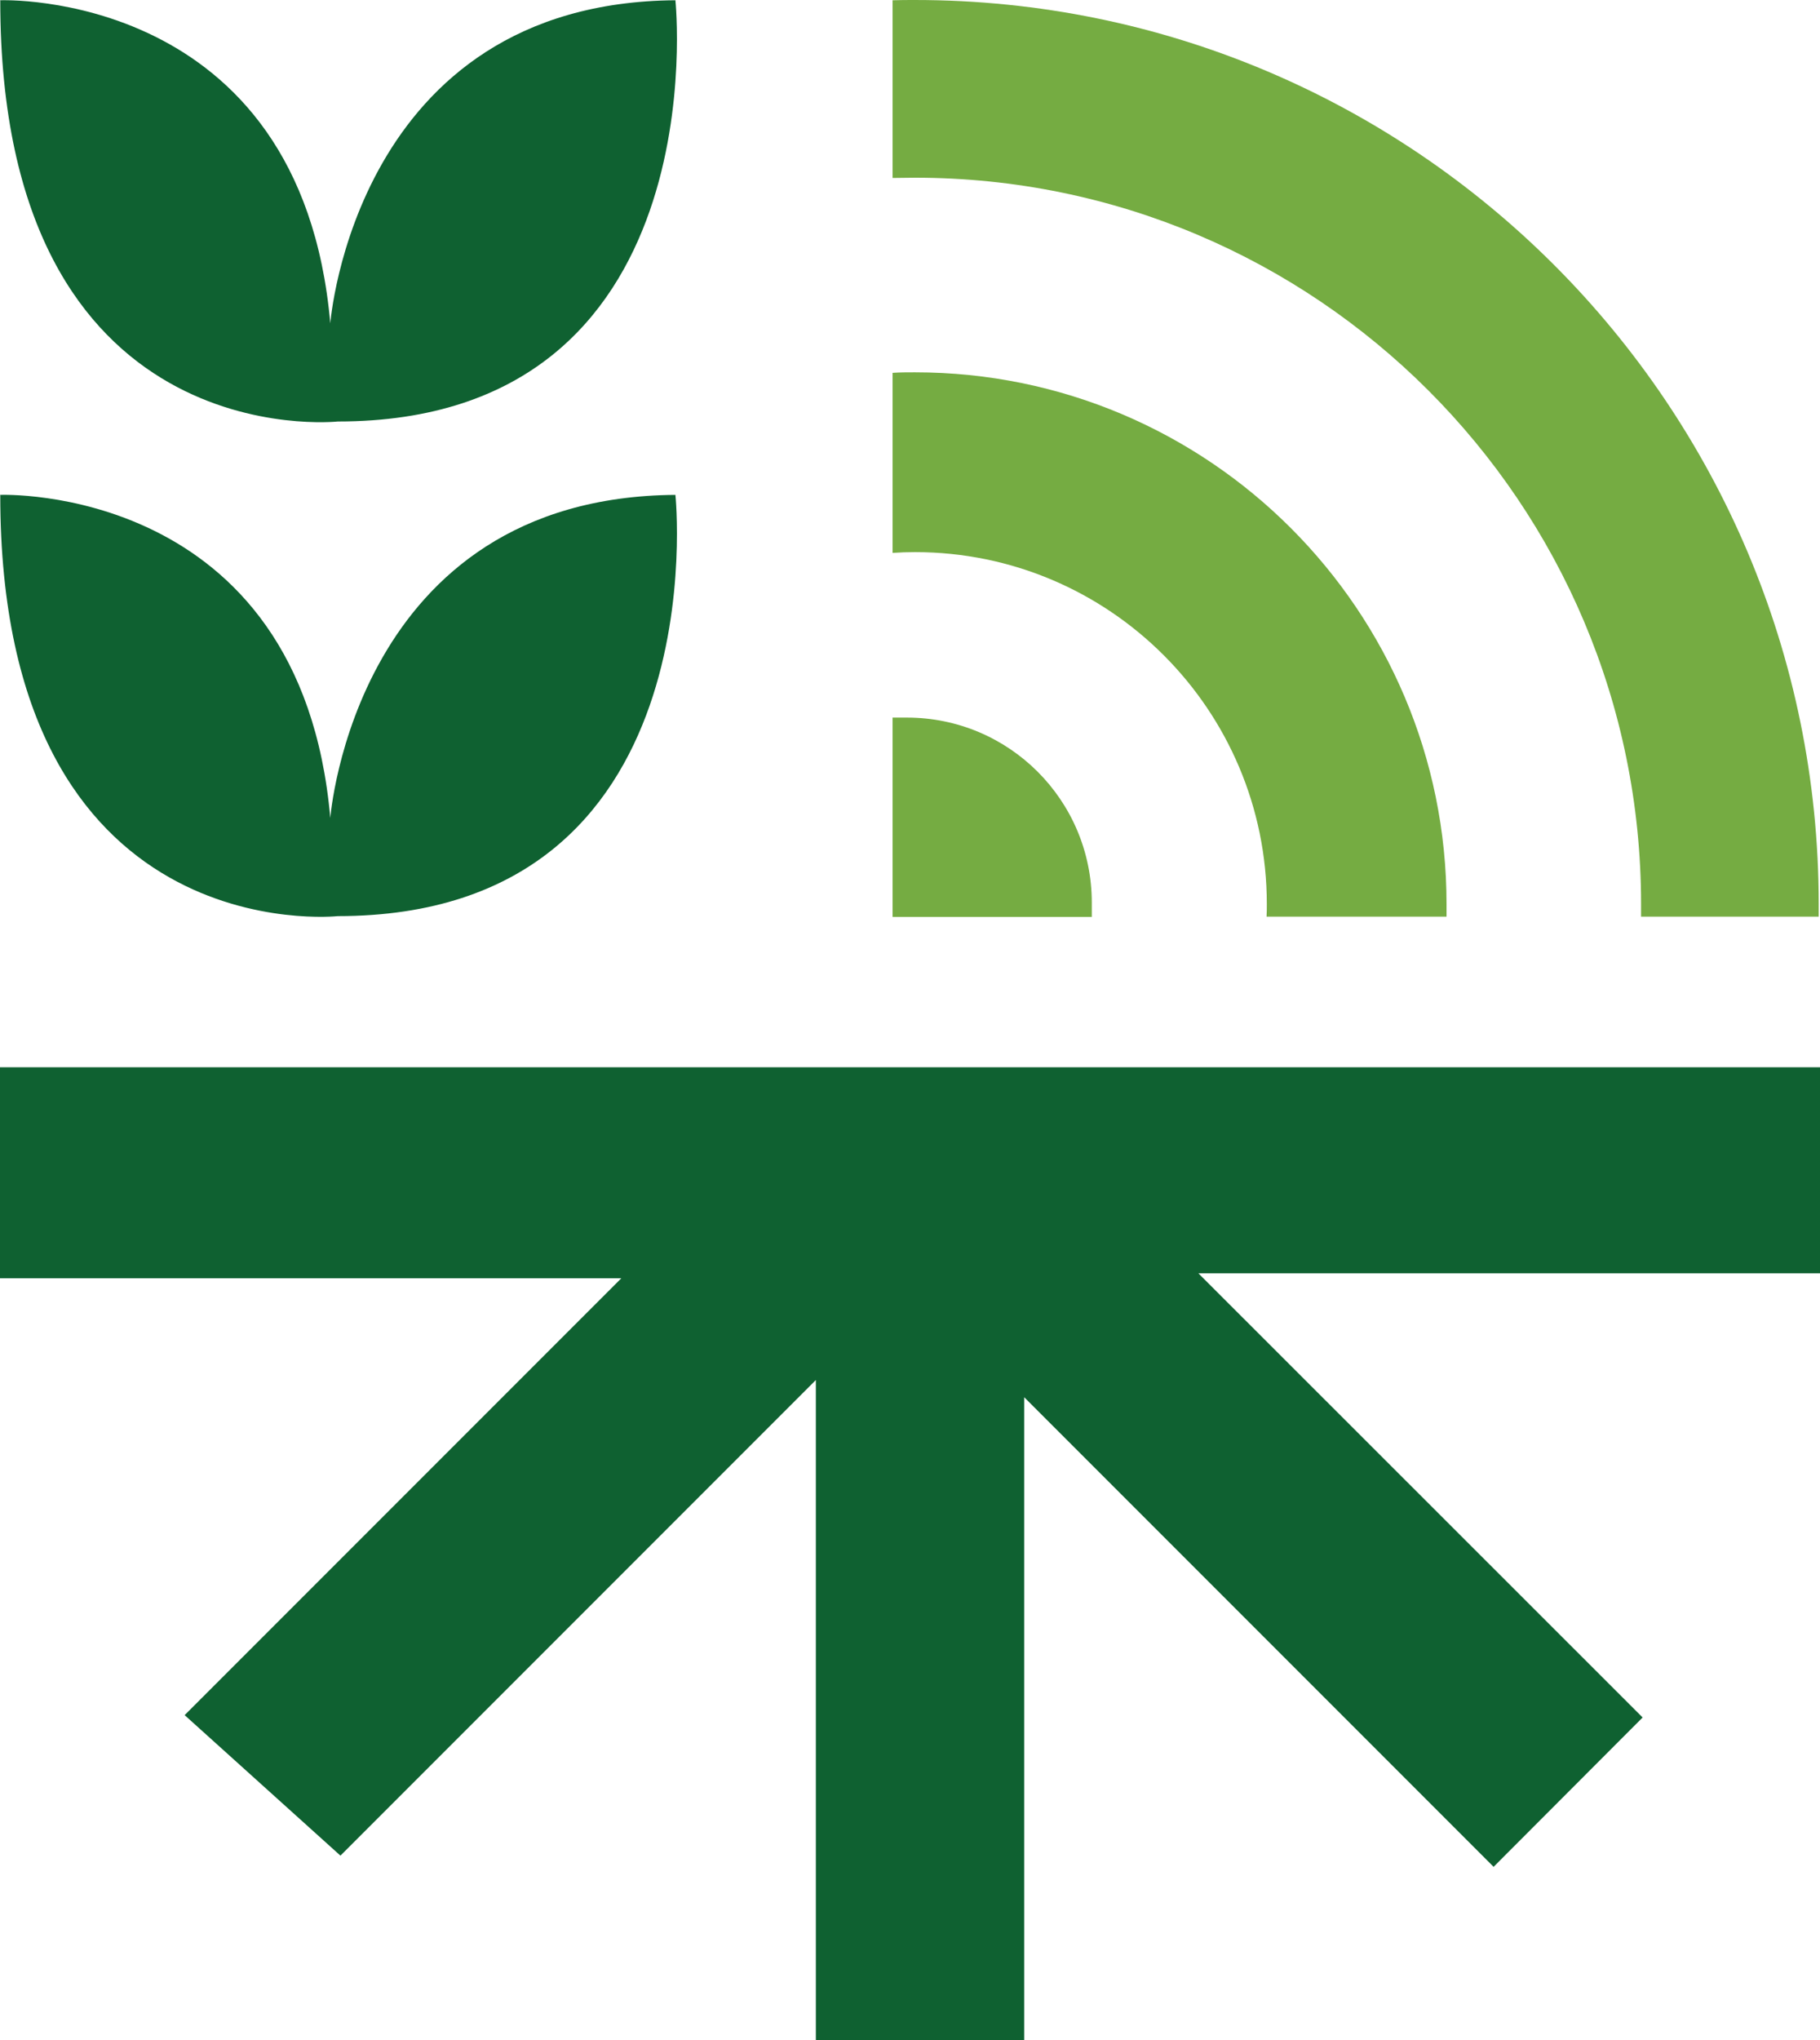
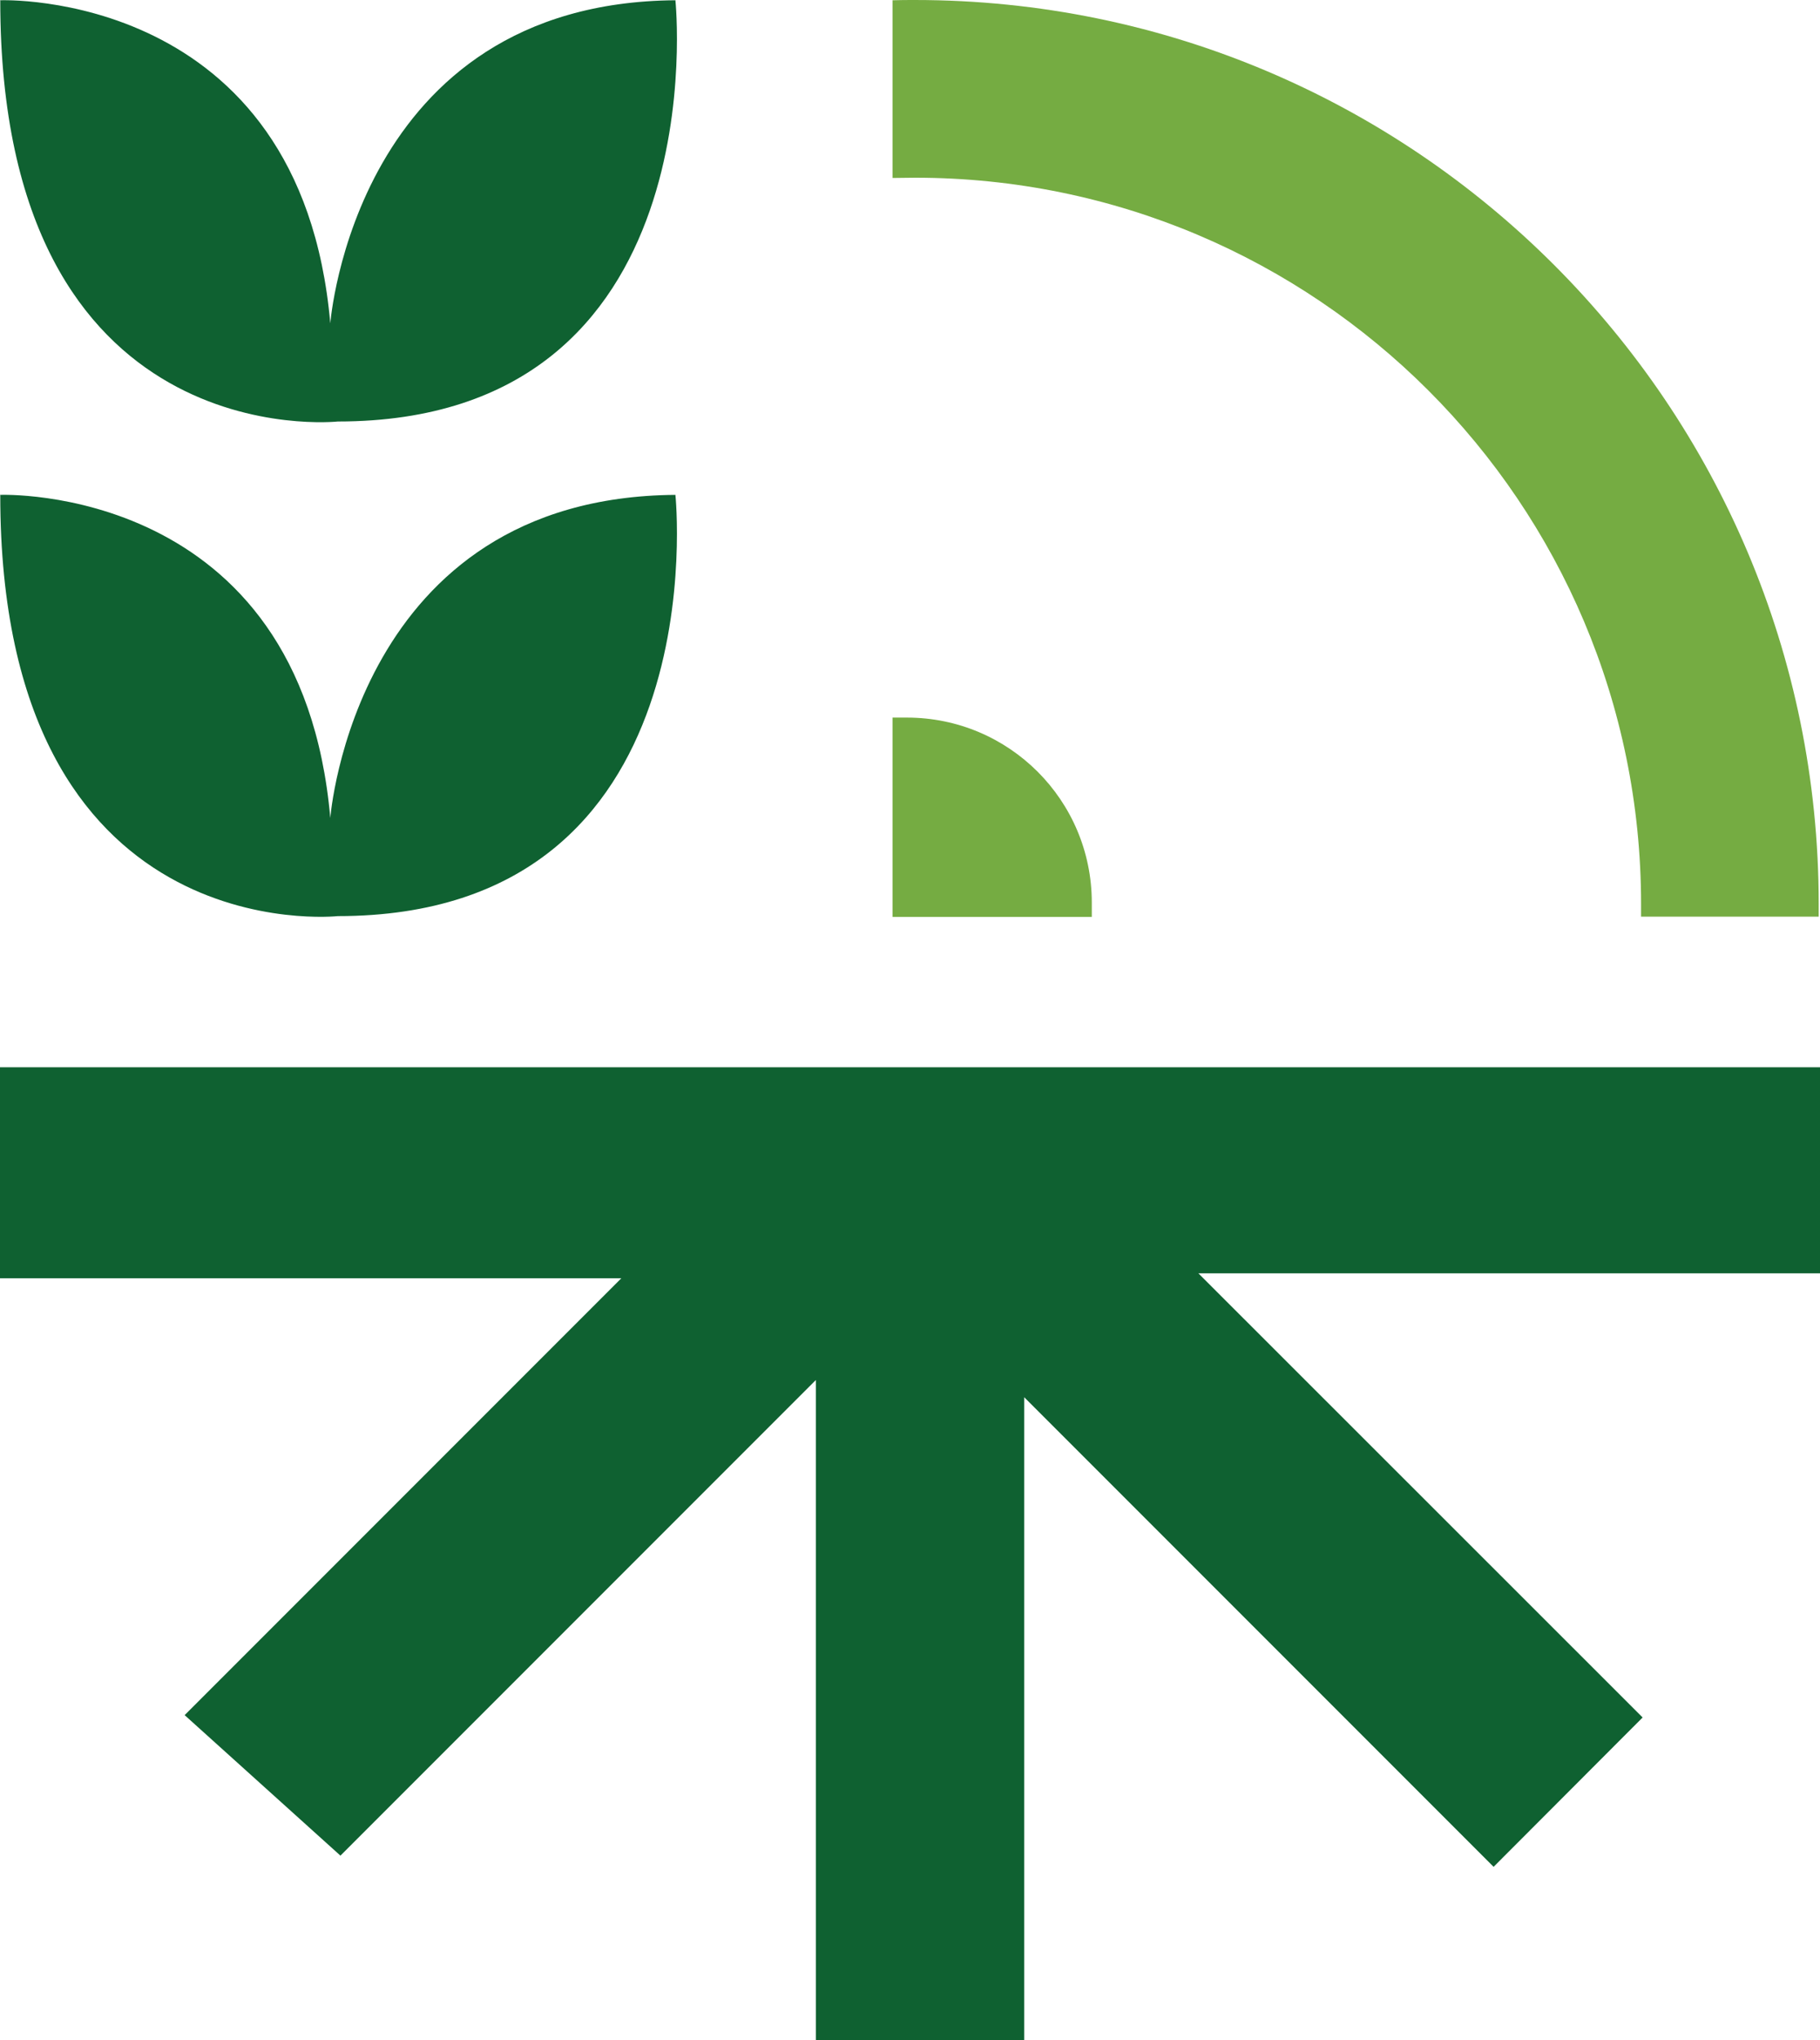
<svg xmlns="http://www.w3.org/2000/svg" id="Layer_1" version="1.1" viewBox="81.23 37.33 69.98 78.41">
  <defs>
    <style>
      .st0 {
        fill: #0f6131;
      }

      .st1 {
        fill: #75ac42;
      }
    </style>
  </defs>
  <polygon class="st0" points="151.21 86.27 151.21 78.35 81.23 78.35 81.23 86.46 105.12 86.46 88.33 103.25 94.32 108.65 112.6 90.37 112.6 115.74 120.61 115.74 120.61 91.03 138.66 109.08 144.39 103.34 127.31 86.27 127.32 86.27 151.21 86.27" />
  <g>
    <path class="st0" d="M81.23,37.34s11.57-.47,12.7,12.42c0,0,.94-12.33,13.27-12.42,0,0,1.69,16.19-12.98,16.19,0,0-12.98,1.41-12.98-16.18Z" />
    <path class="st0" d="M81.23,56.35s11.57-.47,12.7,12.42c0,0,.94-12.33,13.27-12.42,0,0,1.69,16.19-12.98,16.19,0,0-12.98,1.41-12.98-16.18Z" />
  </g>
  <g>
    <path class="st1" d="M116.41,44.16c15.42,0,27.92,12.5,27.92,27.92,0,.16,0,.32,0,.48h6.83c0-.16,0-.32,0-.48,0-19.19-15.56-34.75-34.75-34.75-.29,0-.57,0-.86.01v6.83c.29,0,.57-.01.86-.01Z" />
-     <path class="st1" d="M116.41,58.55c7.47,0,13.53,6.06,13.53,13.53,0,.16,0,.32-.01.48h6.92c0-.16,0-.32,0-.48,0-11.29-9.15-20.44-20.44-20.44-.29,0-.57,0-.86.02v6.92c.28-.02.57-.03.86-.03Z" />
    <path class="st1" d="M123.21,72.02c0-3.93-3.18-7.11-7.11-7.11h-.55v7.66h7.66v-.55Z" />
  </g>
</svg>